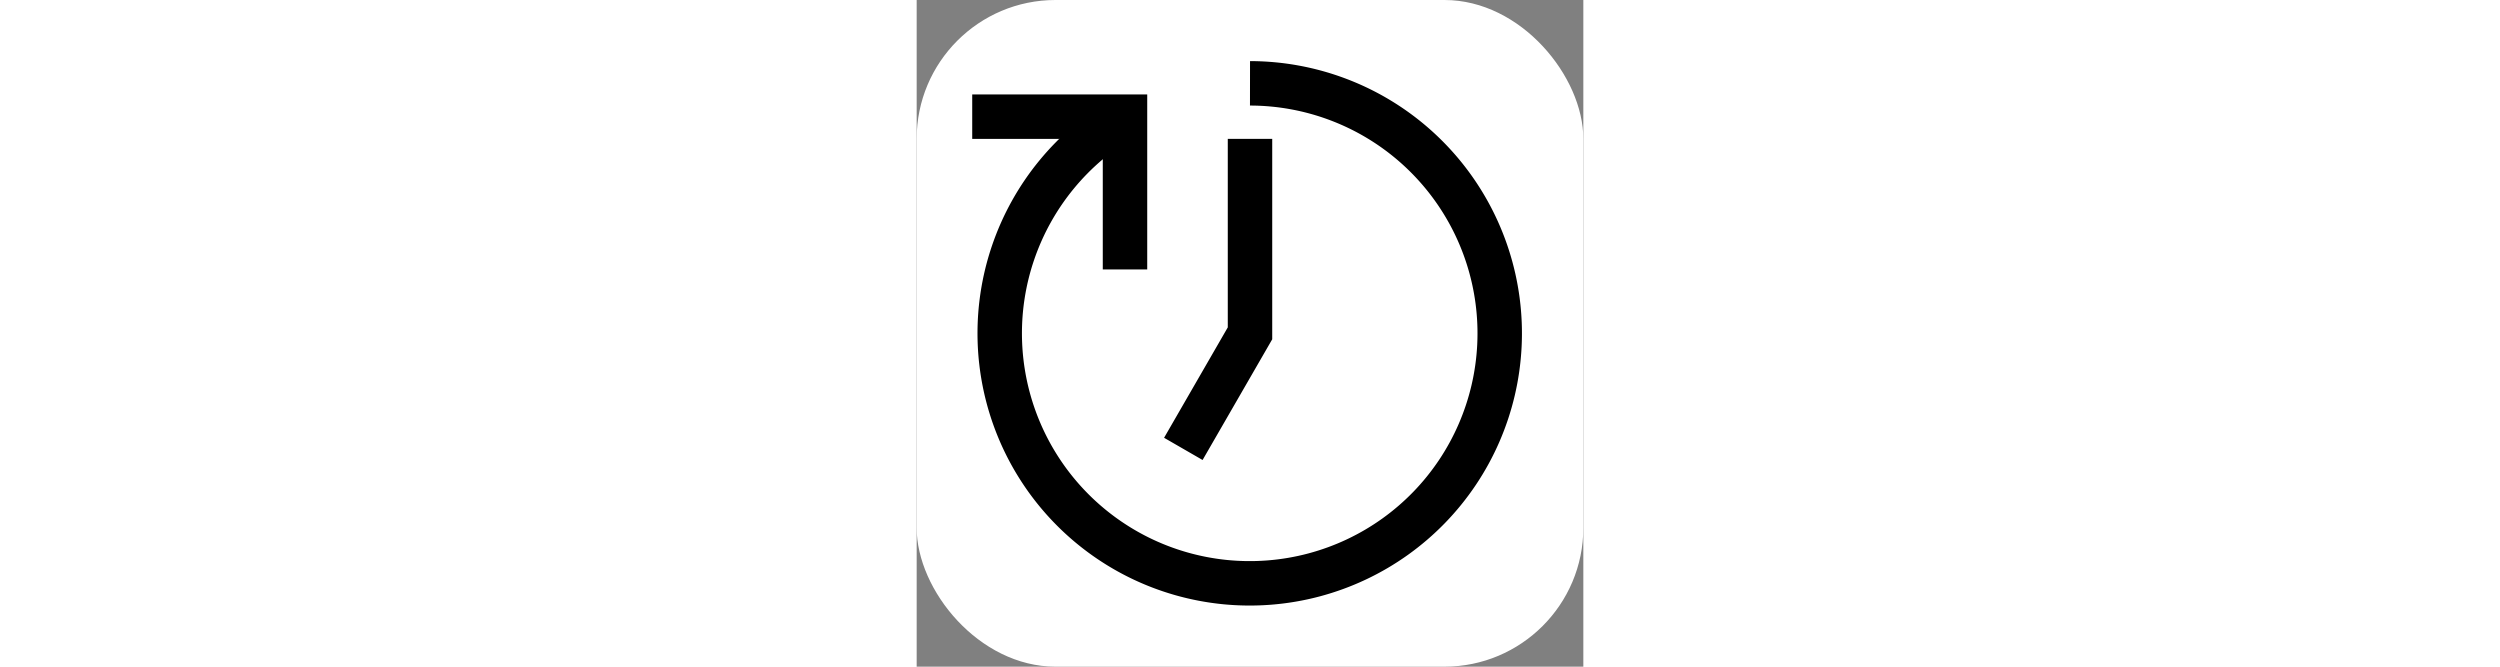
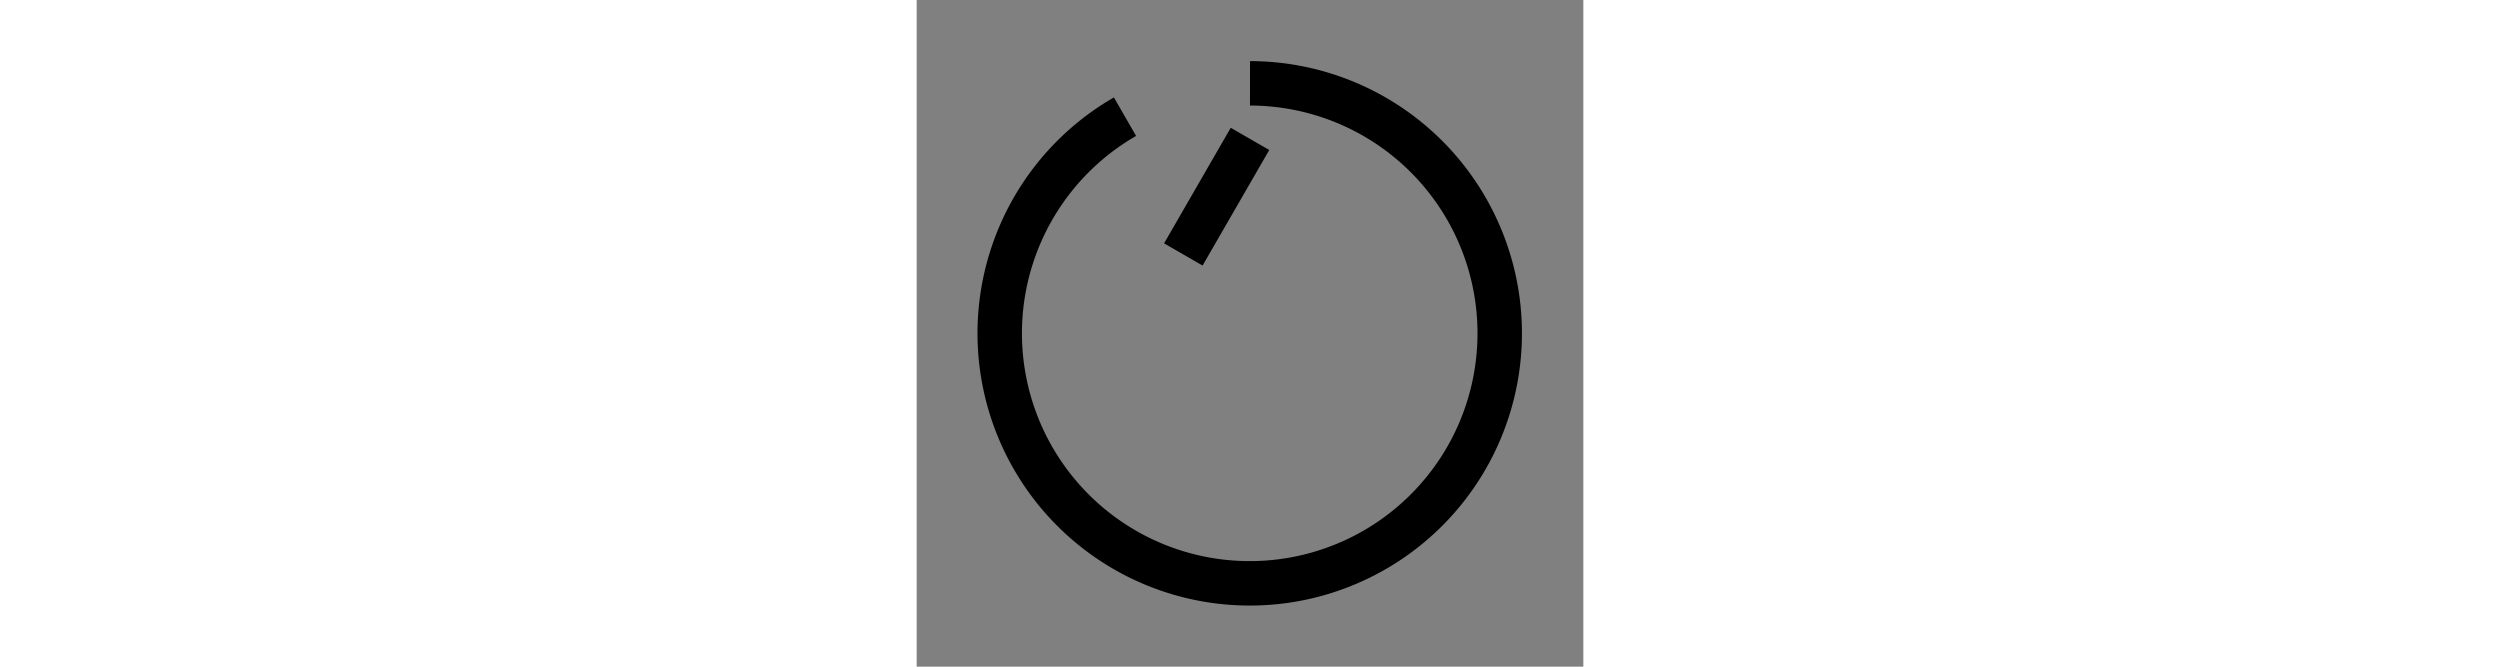
<svg xmlns="http://www.w3.org/2000/svg" viewBox="-60 -60 120 120" height="32">
  <rect x="-60" y="-60" width="120" height="120" fill="#808080" stroke="none" />
-   <rect x="-60" y="-60" width="120" height="120" rx="25" ry="25" fill="#fff" />
  <g stroke="#000" fill="none" stroke-width="8">
-     <path d="M0-35V0l-12 20.8M0-45a45 45 0 1 1-22.5 6" />
-     <path d="M-50-39h27.5v27.5" />
+     <path d="M0-35l-12 20.8M0-45a45 45 0 1 1-22.5 6" />
  </g>
</svg>